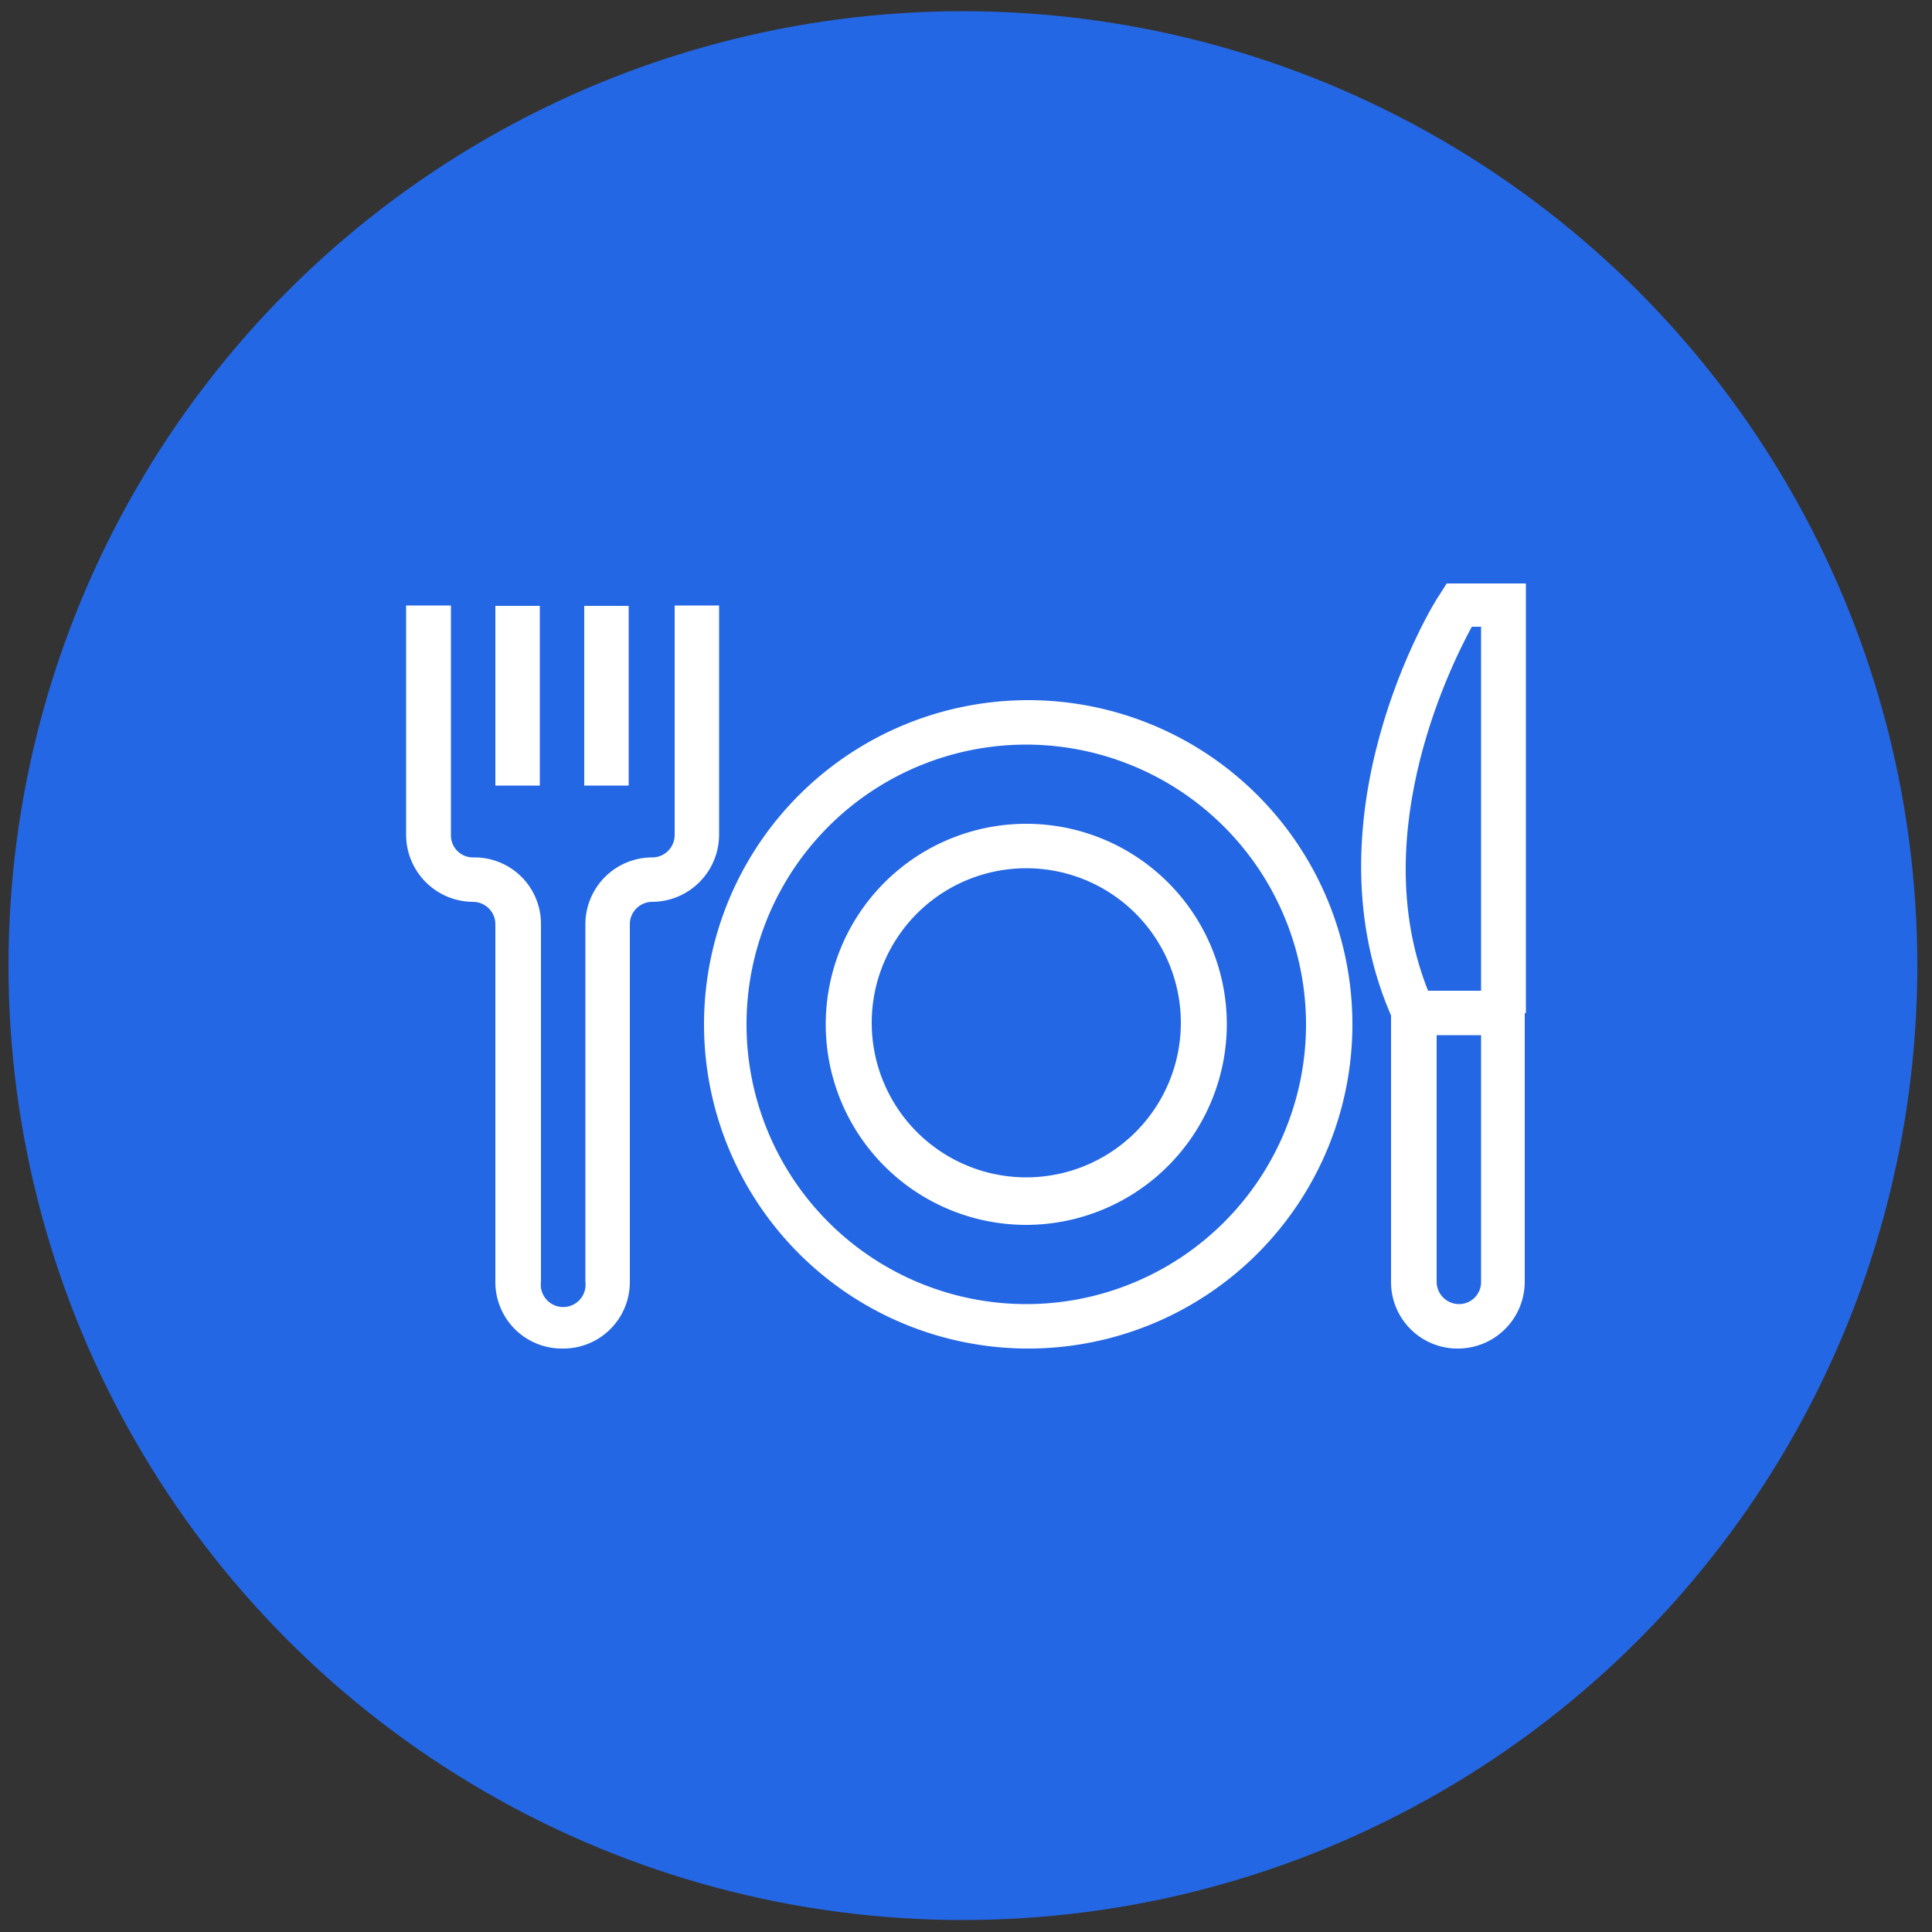
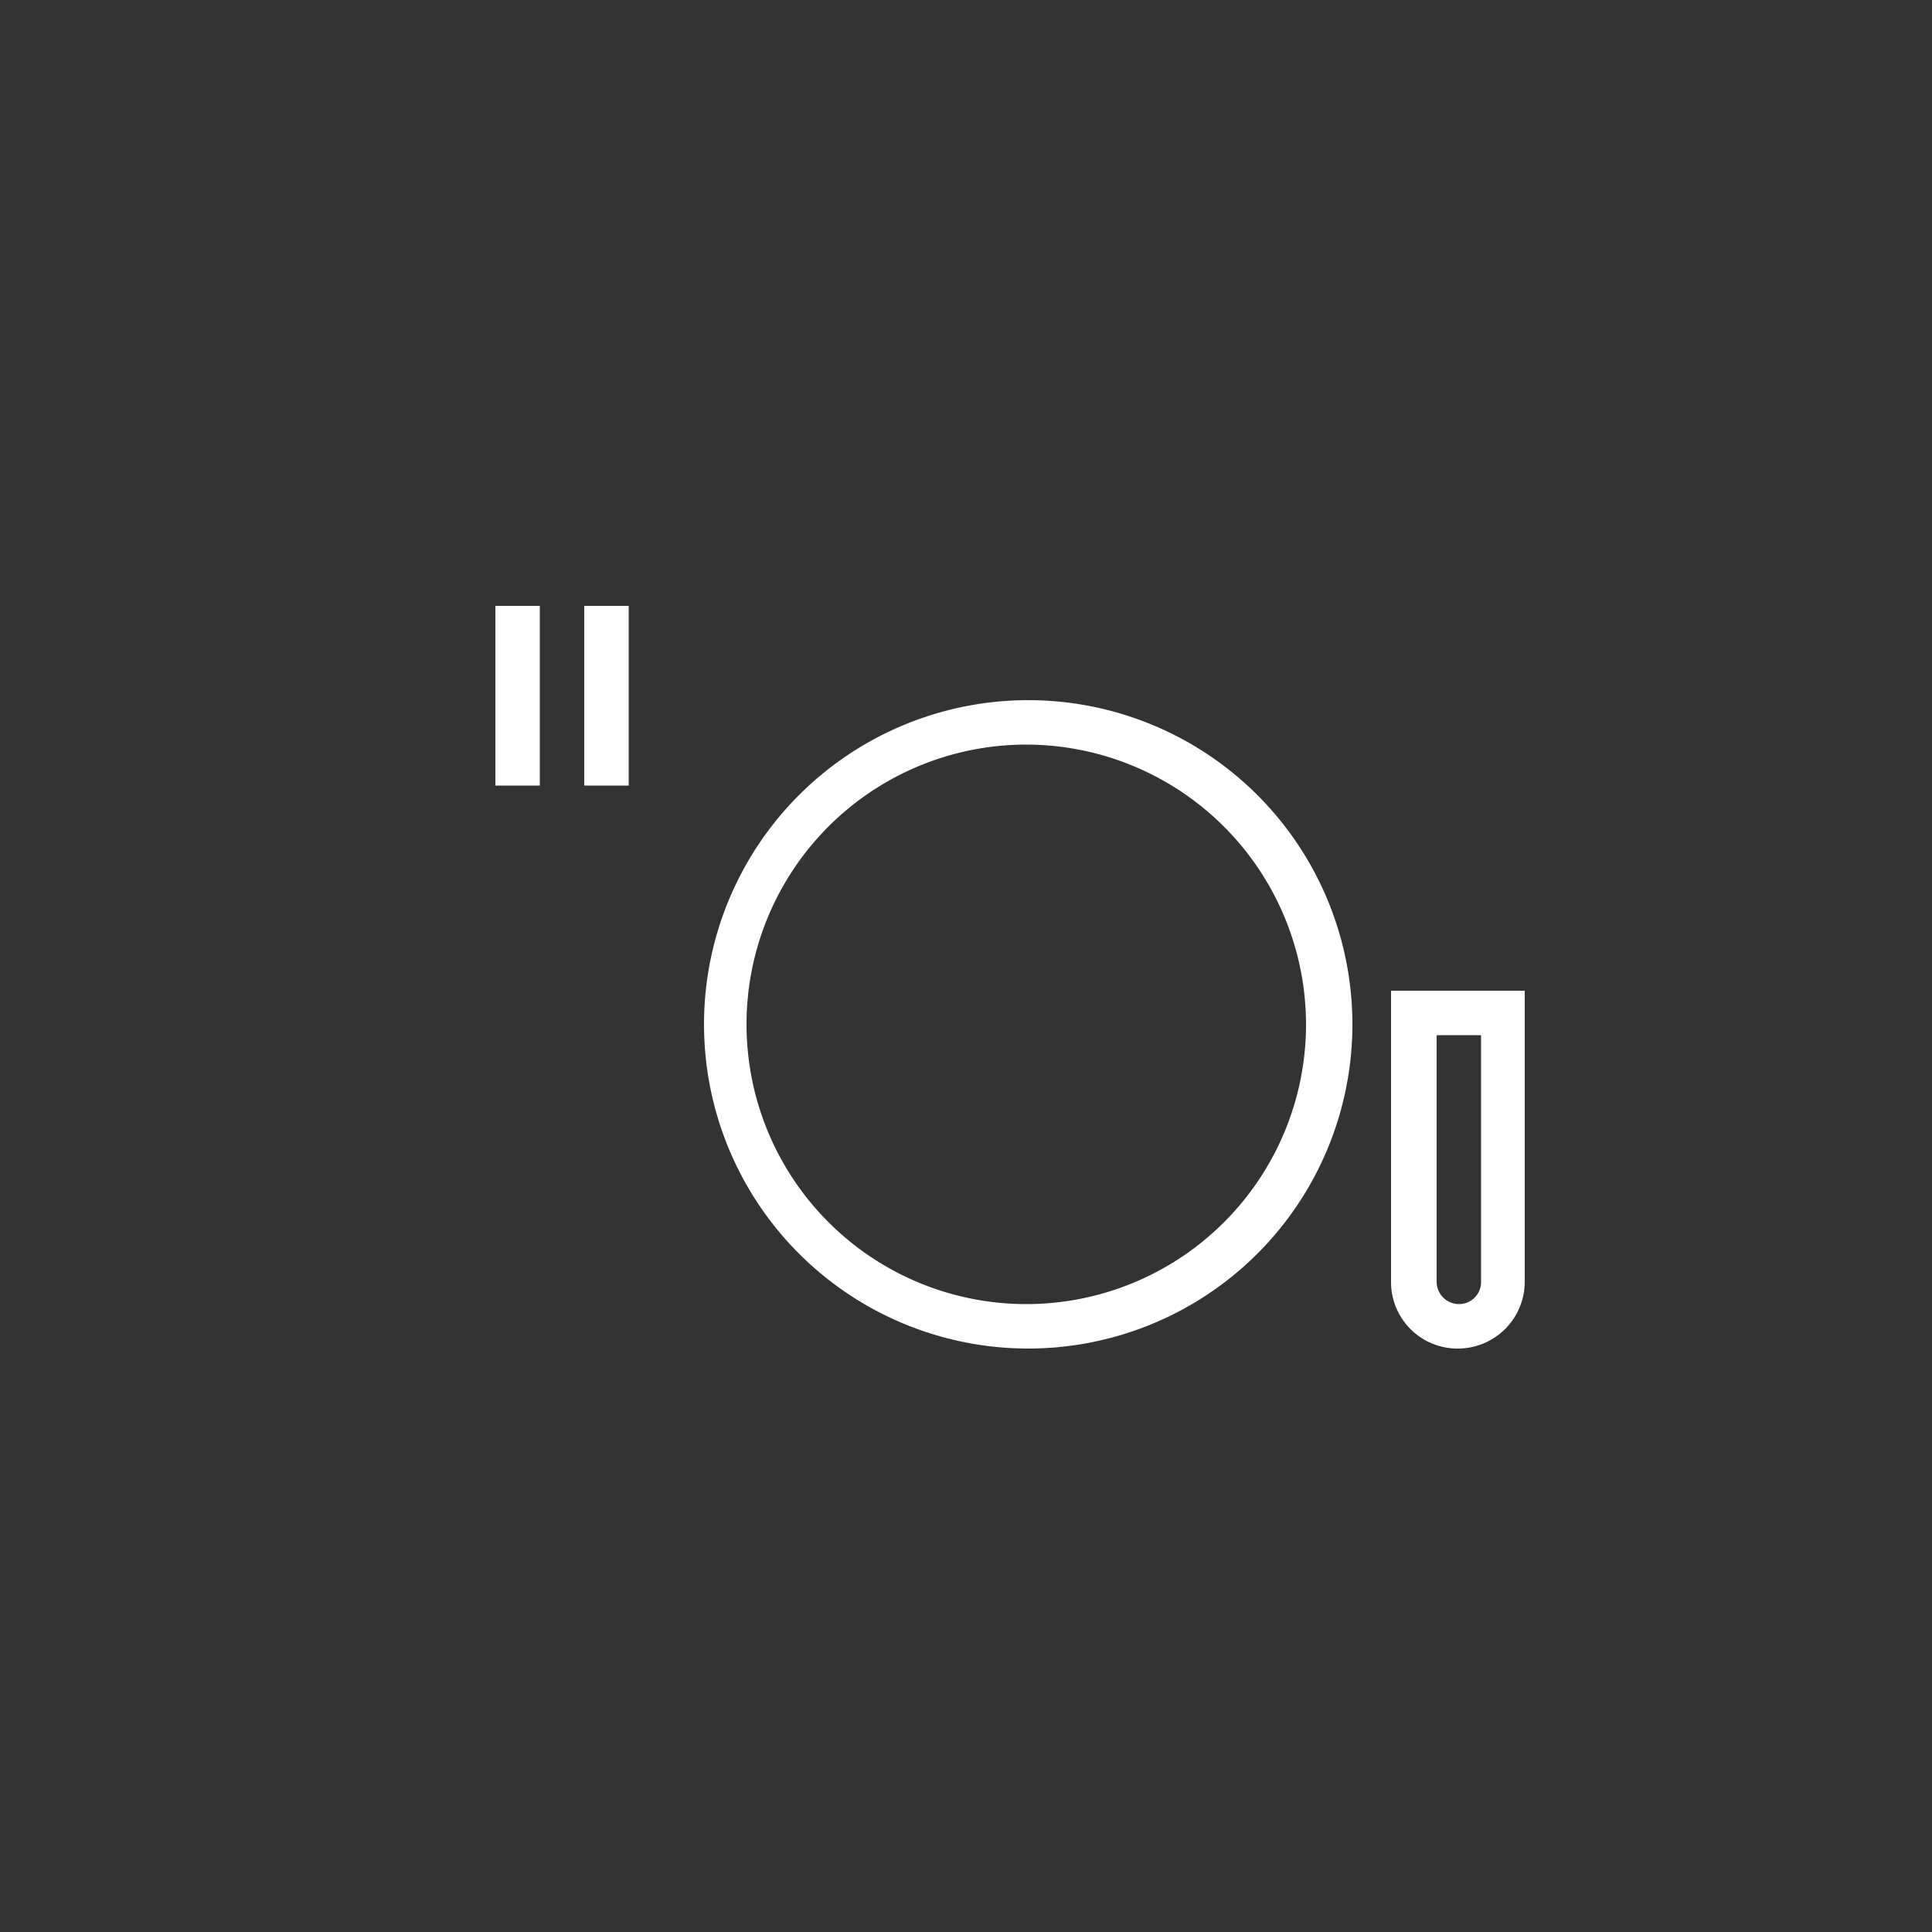
<svg xmlns="http://www.w3.org/2000/svg" id="Layer_1" data-name="Layer 1" viewBox="0 0 50 50">
  <rect x="0" y="0" width="50" height="50" fill="#333333" stroke="none" />
  <defs>
    <style>.cls-2{fill:#fff}</style>
  </defs>
-   <circle cx="24.92" cy="24.99" r="24.7" fill="#2467e5" />
  <path class="cls-2" d="M26.56 34.9A8.39 8.39 0 1135 26.51a8.39 8.39 0 01-8.44 8.39zm0-15.63a7.24 7.24 0 107.24 7.24 7.25 7.25 0 00-7.24-7.24z" />
-   <path class="cls-2" d="M26.56 31.7a5.19 5.19 0 115.19-5.19 5.2 5.2 0 01-5.19 5.19zm0-9.23a4 4 0 104 4 4 4 0 00-4-4zM14.55 34.9a1.72 1.72 0 01-1.73-1.73v-9.26a.58.58 0 00-.58-.57 1.74 1.74 0 01-1.73-1.73v-5.94h1.16v5.94a.57.57 0 00.57.58A1.72 1.72 0 0114 23.91v9.26a.58.58 0 101.15 0v-9.26a1.73 1.73 0 011.73-1.72.58.58 0 00.58-.58v-5.94h1.15v5.94a1.74 1.74 0 01-1.73 1.73.58.58 0 00-.58.57v9.26a1.72 1.72 0 01-1.75 1.73z" />
  <path class="cls-2" d="M12.82 15.68h1.15v4.65h-1.15zM15.12 15.68h1.15v4.65h-1.15zM37.76 34.9A1.72 1.72 0 0136 33.17v-7.53h3.46v7.53a1.73 1.73 0 01-1.7 1.73zm-.58-8.11v6.38a.58.58 0 00.58.58.57.57 0 00.57-.58v-6.38z" />
-   <path class="cls-2" d="M36.08 26.46c-2.4-5.22 1-10.85 1.19-11.09l.17-.27h2.05v11.12h-1.16v-10h-.24c-.62 1.14-2.83 5.68-1 9.73z" />
</svg>